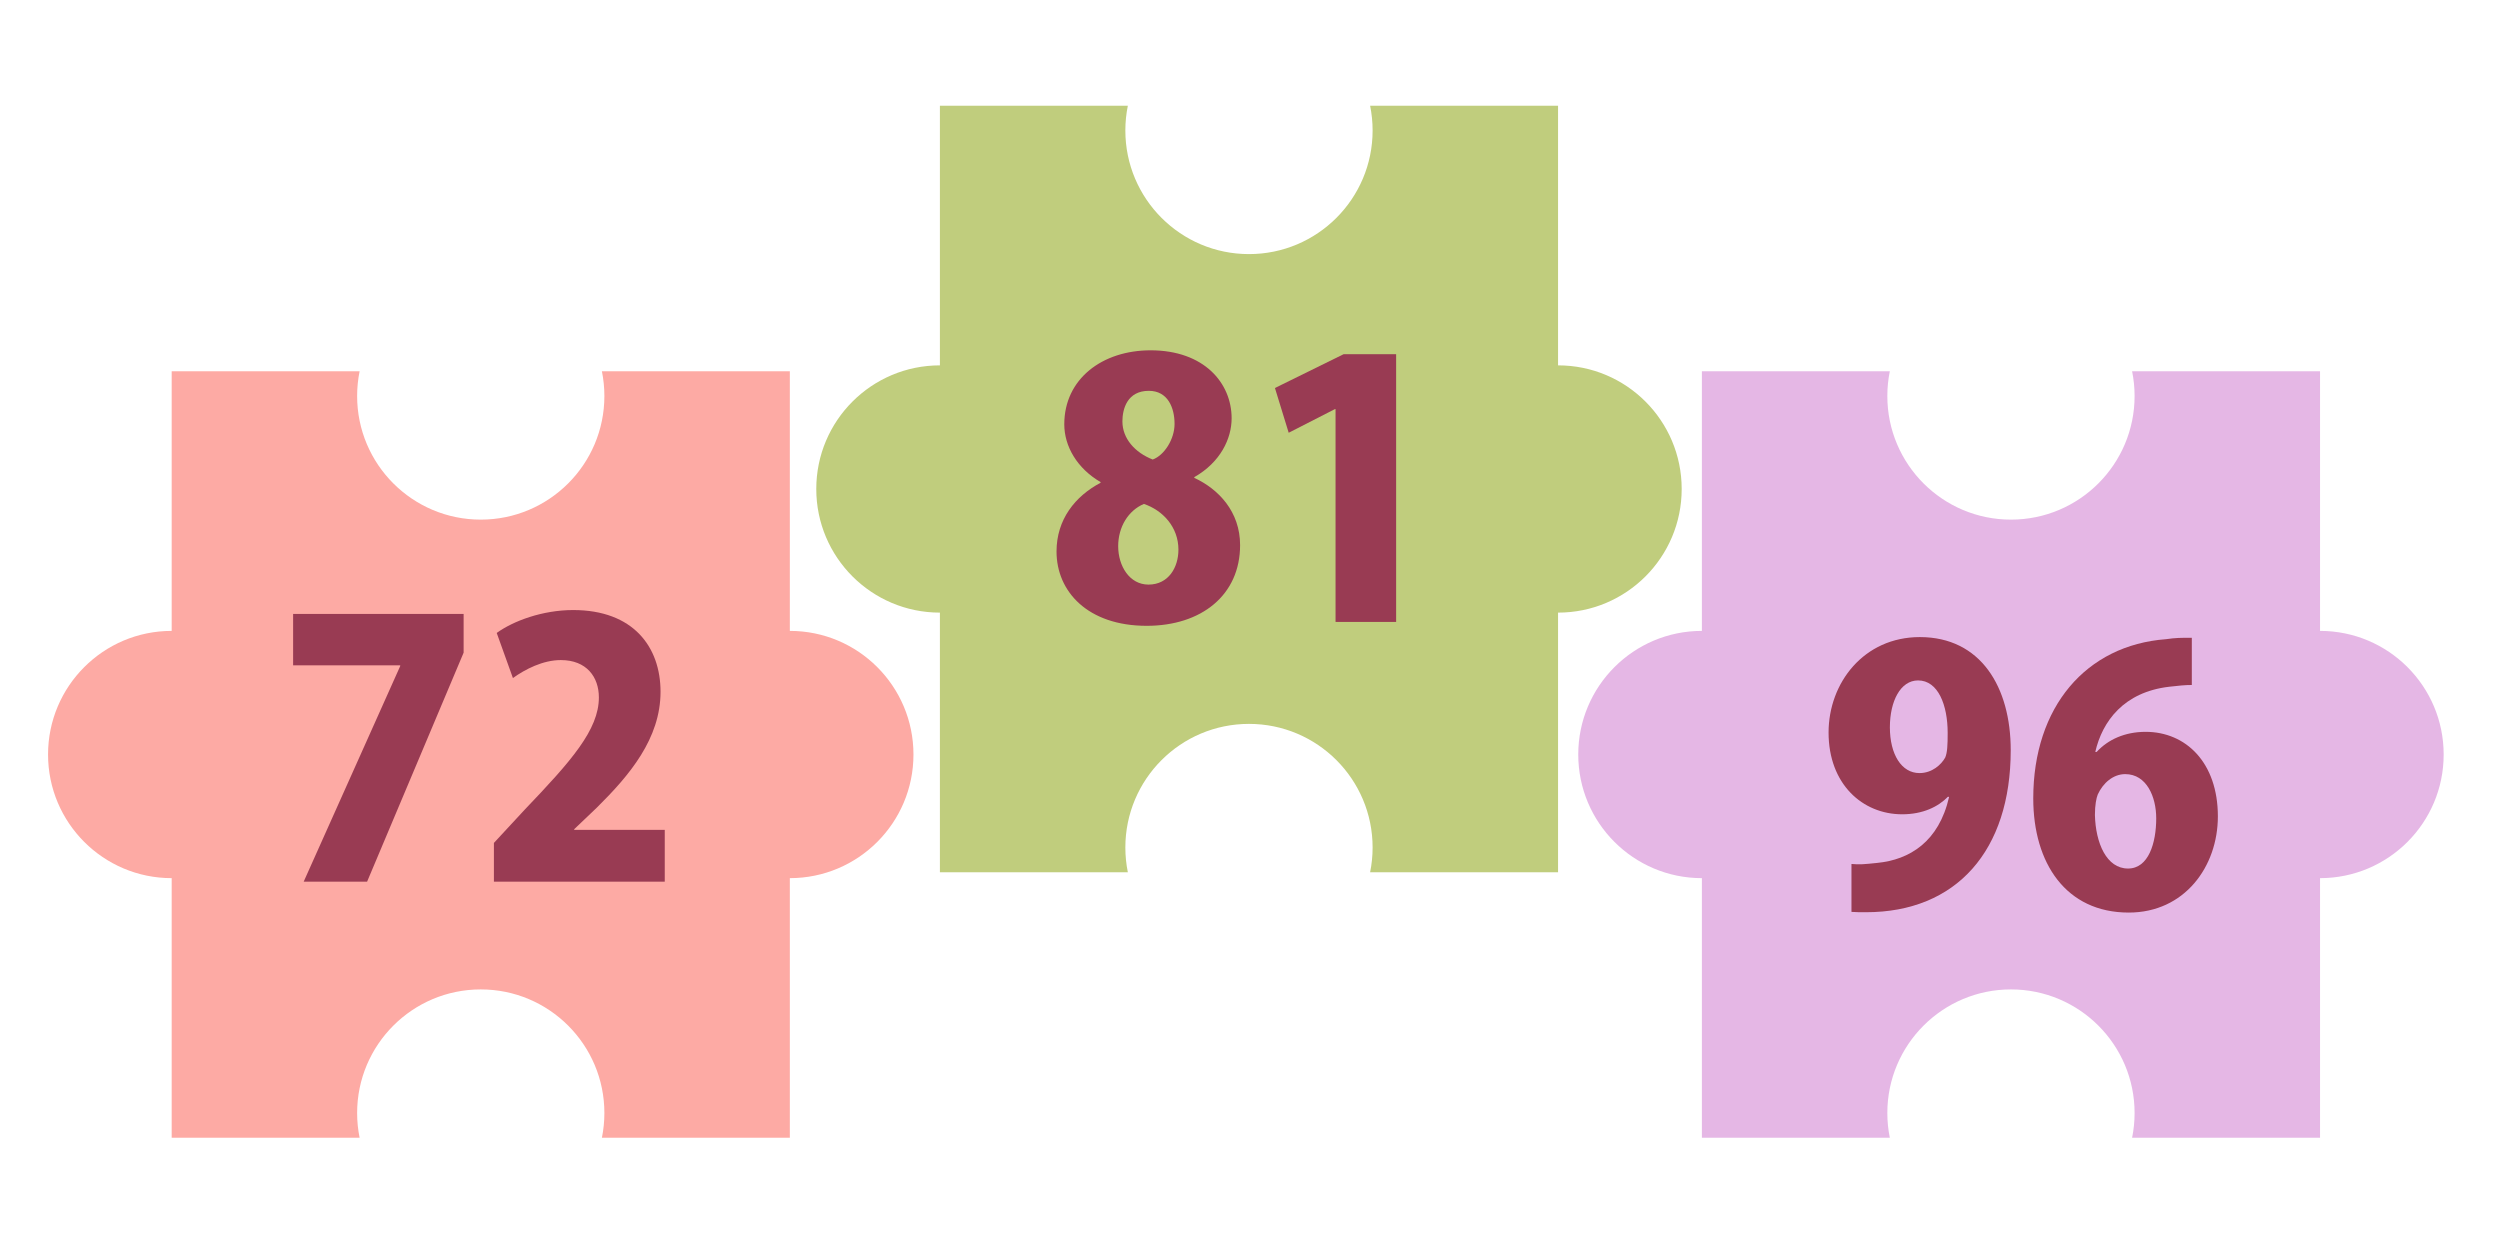
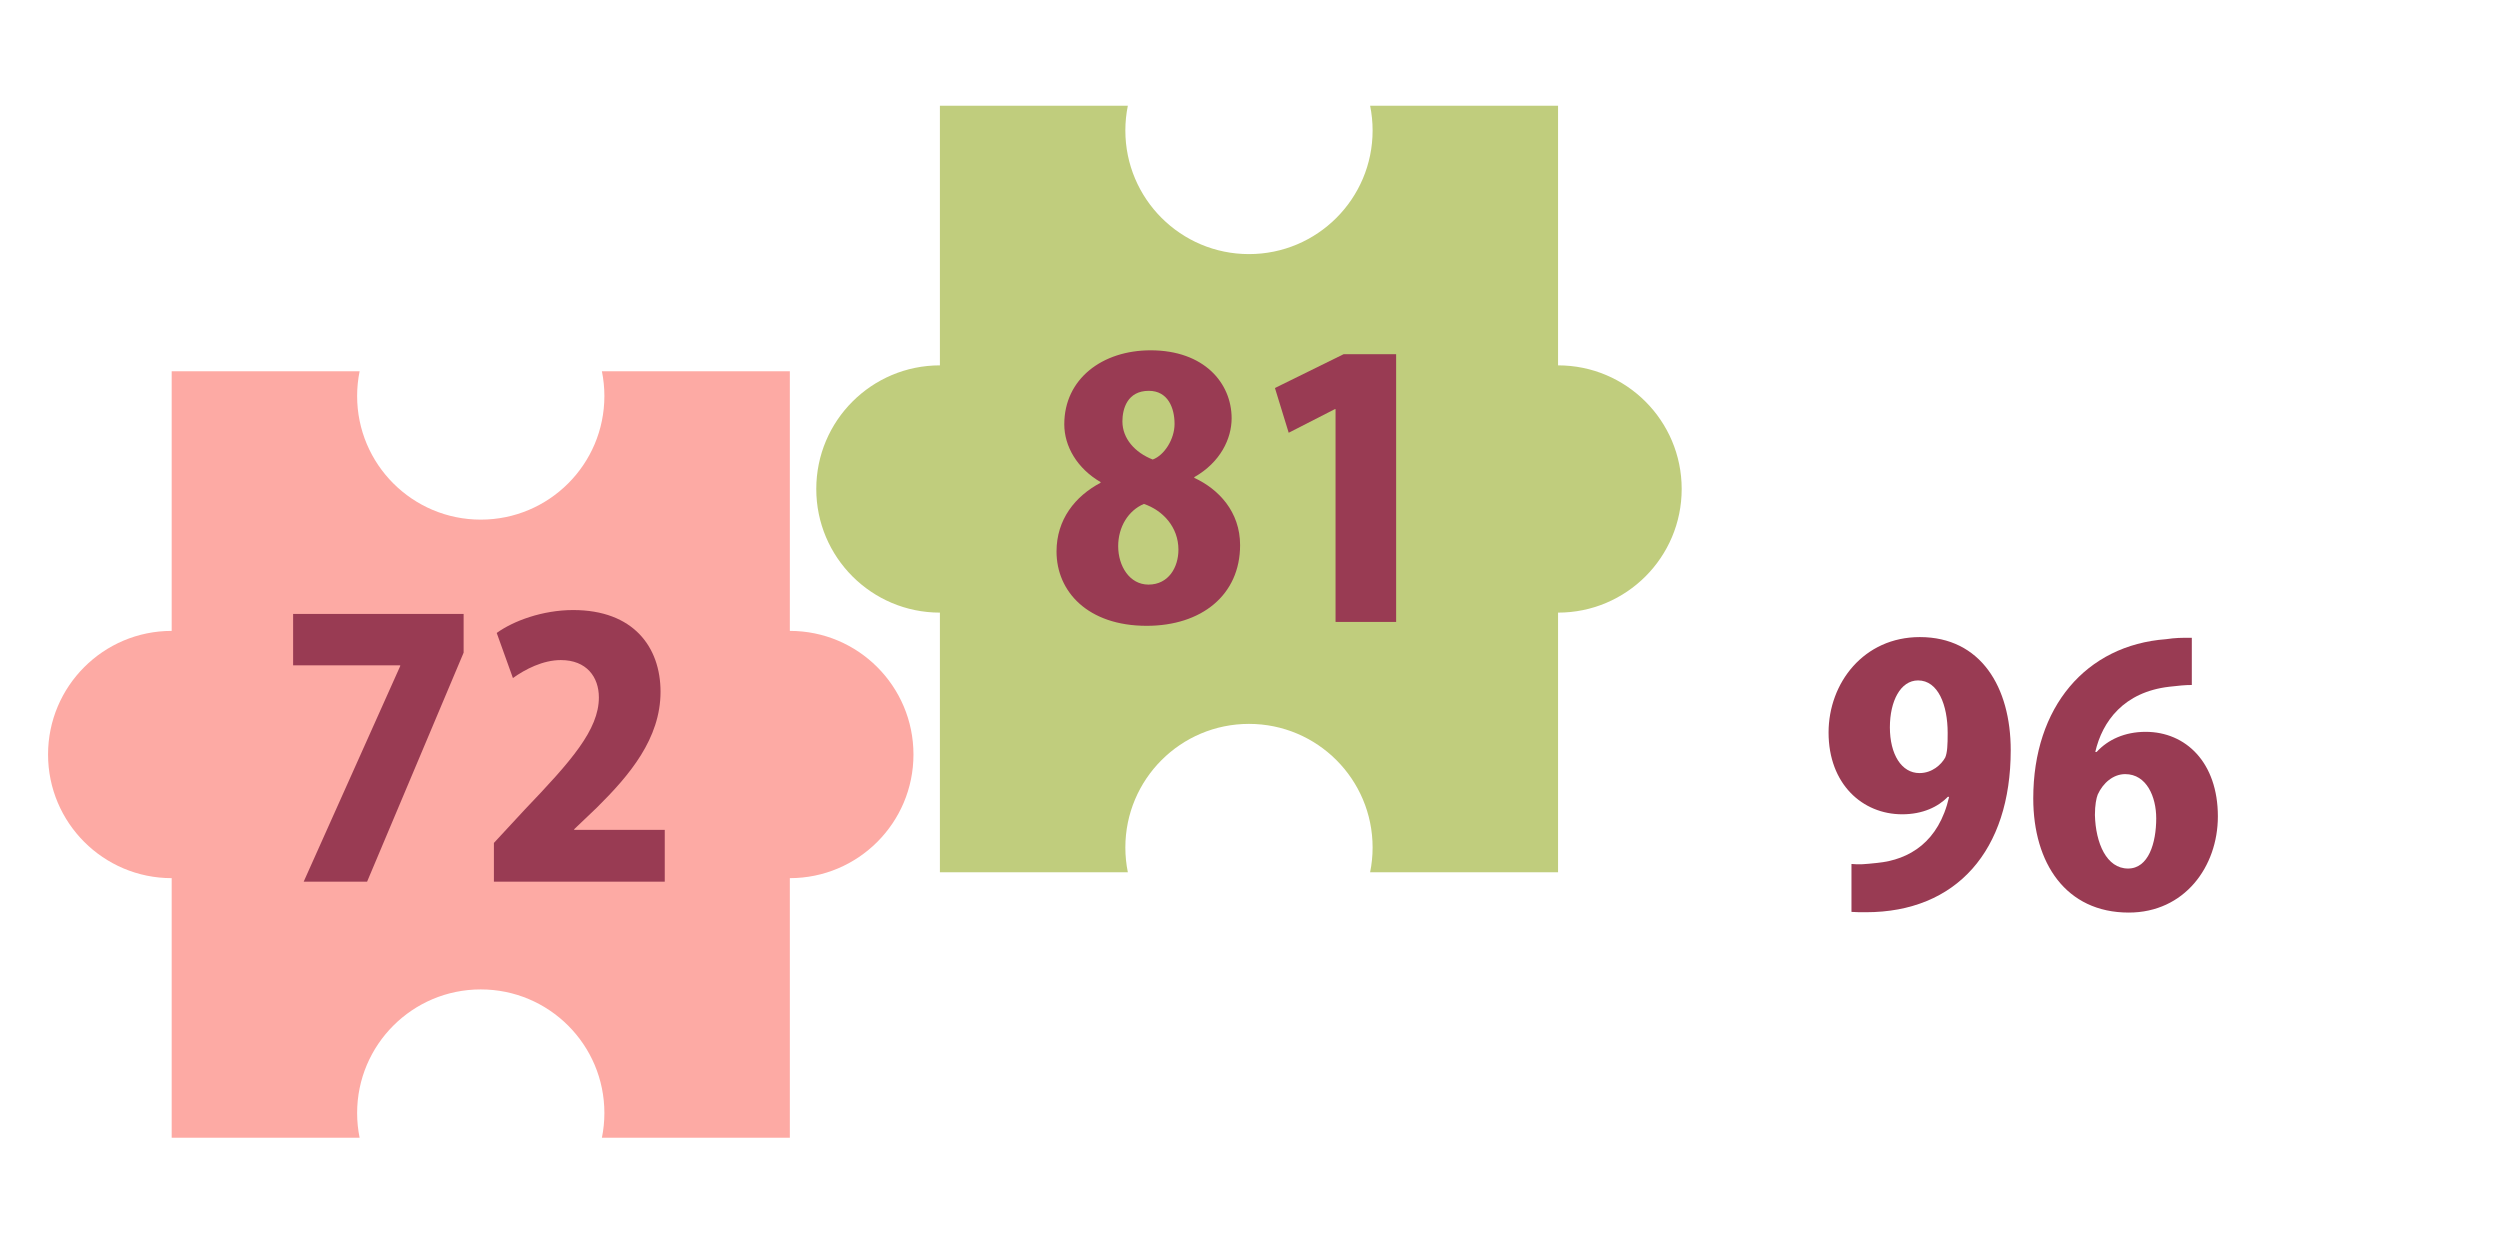
<svg xmlns="http://www.w3.org/2000/svg" id="_レイヤー_2" width="208" height="104.021" viewBox="0 0 208 104.021">
  <defs>
    <style>.cls-1{fill:#e5b7e5;}.cls-2{fill:#993b53;}.cls-3{fill:#c0cd7d;}.cls-4{fill:none;}.cls-5{fill:#fdaaa4;}</style>
  </defs>
  <g id="_レイヤー_1-2">
    <rect class="cls-4" width="208" height="104.021" />
    <path class="cls-3" d="m129.63,30.398V8.798h-15.636c.135.665.207,1.352.207,2.057,0,5.68-4.605,10.286-10.286,10.286s-10.286-4.605-10.286-10.286c0-.705.072-1.392.207-2.057h-15.636v21.6c-5.681,0-10.286,4.605-10.286,10.286s4.605,10.286,10.286,10.286v21.6h15.636c-.135-.665-.207-1.352-.207-2.057,0-5.681,4.605-10.286,10.286-10.286s10.286,4.605,10.286,10.286c0,.705-.072,1.392-.207,2.057h15.636v-21.6c5.681,0,10.286-4.605,10.286-10.286s-4.605-10.286-10.286-10.286Z" />
    <path class="cls-5" d="m65.714,52.49v-21.6h-15.636c.135.665.207,1.352.207,2.057,0,5.681-4.605,10.286-10.286,10.286s-10.286-4.605-10.286-10.286c0-.705.072-1.392.207-2.057h-15.636v21.6c-5.681,0-10.286,4.605-10.286,10.286,0,5.68,4.605,10.286,10.286,10.286v21.6h15.636c-.135-.665-.207-1.352-.207-2.057,0-5.681,4.605-10.286,10.286-10.286s10.286,4.605,10.286,10.286c0,.705-.072,1.392-.207,2.057h15.636v-21.6c5.681,0,10.286-4.605,10.286-10.286,0-5.681-4.605-10.286-10.286-10.286Z" />
-     <path class="cls-1" d="m193.027,52.49v-21.6h-15.636c.135.665.207,1.352.207,2.057,0,5.681-4.605,10.286-10.286,10.286-5.681,0-10.286-4.605-10.286-10.286,0-.705.072-1.392.207-2.057h-15.636v21.6c-5.681,0-10.286,4.605-10.286,10.286,0,5.68,4.605,10.286,10.286,10.286v21.6h15.636c-.135-.665-.207-1.352-.207-2.057,0-5.681,4.605-10.286,10.286-10.286,5.68,0,10.286,4.605,10.286,10.286,0,.705-.072,1.392-.207,2.057h15.636v-21.6c5.681,0,10.286-4.605,10.286-10.286,0-5.681-4.605-10.286-10.286-10.286Z" />
    <path class="cls-2" d="m91.567,40.109c-1.964-1.144-3.019-2.99-3.019-4.808,0-3.781,3.165-6.155,7.182-6.155,4.455,0,6.741,2.726,6.741,5.657,0,1.7-.938,3.664-3.106,4.895v.059c2.022.938,3.811,2.814,3.811,5.599,0,4.163-3.225,6.712-7.769,6.712-4.895,0-7.504-2.843-7.504-6.185,0-2.667,1.554-4.602,3.664-5.716v-.059Zm6.479,5.628c0-1.905-1.319-3.283-2.873-3.811-1.318.557-2.14,1.935-2.14,3.517,0,1.642.938,3.195,2.521,3.195,1.67,0,2.491-1.437,2.491-2.902Zm-4.661-10.67c0,1.407,1.026,2.58,2.521,3.166.967-.352,1.817-1.7,1.817-2.961,0-1.348-.558-2.755-2.14-2.755-1.788,0-2.199,1.495-2.199,2.55Z" />
    <path class="cls-2" d="m111.118,51.746v-17.705h-.059l-3.84,1.964-1.144-3.723,5.716-2.814h4.367v22.277h-5.041Z" />
    <path class="cls-2" d="m24.386,51.078h14.187v3.225l-8.031,19.053h-5.276l8.032-17.939v-.059h-8.911v-4.28Z" />
    <path class="cls-2" d="m55.309,73.355h-14.216v-3.224l2.579-2.785c3.84-4.016,6.155-6.625,6.155-9.321,0-1.7-1.025-3.107-3.165-3.107-1.495,0-2.961.762-3.987,1.495l-1.348-3.752c1.377-.997,3.811-1.905,6.36-1.905,5.013,0,7.27,3.078,7.27,6.8,0,3.898-2.579,6.947-5.306,9.644l-1.876,1.788v.059h7.533v4.309Z" />
    <path class="cls-2" d="m162.075,66.283c-.821.85-2.11,1.466-3.811,1.466-3.312,0-6.127-2.521-6.127-6.801,0-4.133,2.932-7.943,7.593-7.943,5.07,0,7.562,4.162,7.562,9.409,0,8.354-4.515,13.483-12.048,13.483-.439,0-.85,0-1.202-.029v-3.986c.675.059,1.026.029,2.141-.088,2.696-.264,5.129-1.759,5.979-5.481l-.088-.029Zm-4.837-5.774c0,2.257.968,3.811,2.462,3.811,1.056,0,1.817-.704,2.141-1.29.176-.411.205-1.026.205-2.052,0-2.315-.792-4.367-2.463-4.367-1.465,0-2.345,1.729-2.345,3.898Z" />
    <path class="cls-2" d="m174.443,62.56c.938-1.026,2.346-1.671,4.074-1.671,3.342,0,6.01,2.55,6.01,7.035,0,4.191-2.785,8.002-7.416,8.002-5.218,0-7.944-4.104-7.944-9.497,0-7.621,4.397-12.75,11.051-13.249.821-.117,1.173-.117,2.141-.117v3.928c-.558,0-1.144.059-1.877.146-3.781.44-5.568,2.873-6.155,5.423h.117Zm4.954,5.511c0-1.759-.791-3.664-2.579-3.664-.997,0-1.847.733-2.287,1.7-.117.293-.234.879-.234,1.7.059,2.345.968,4.455,2.756,4.455,1.7,0,2.345-2.11,2.345-4.191Z" />
  </g>
</svg>